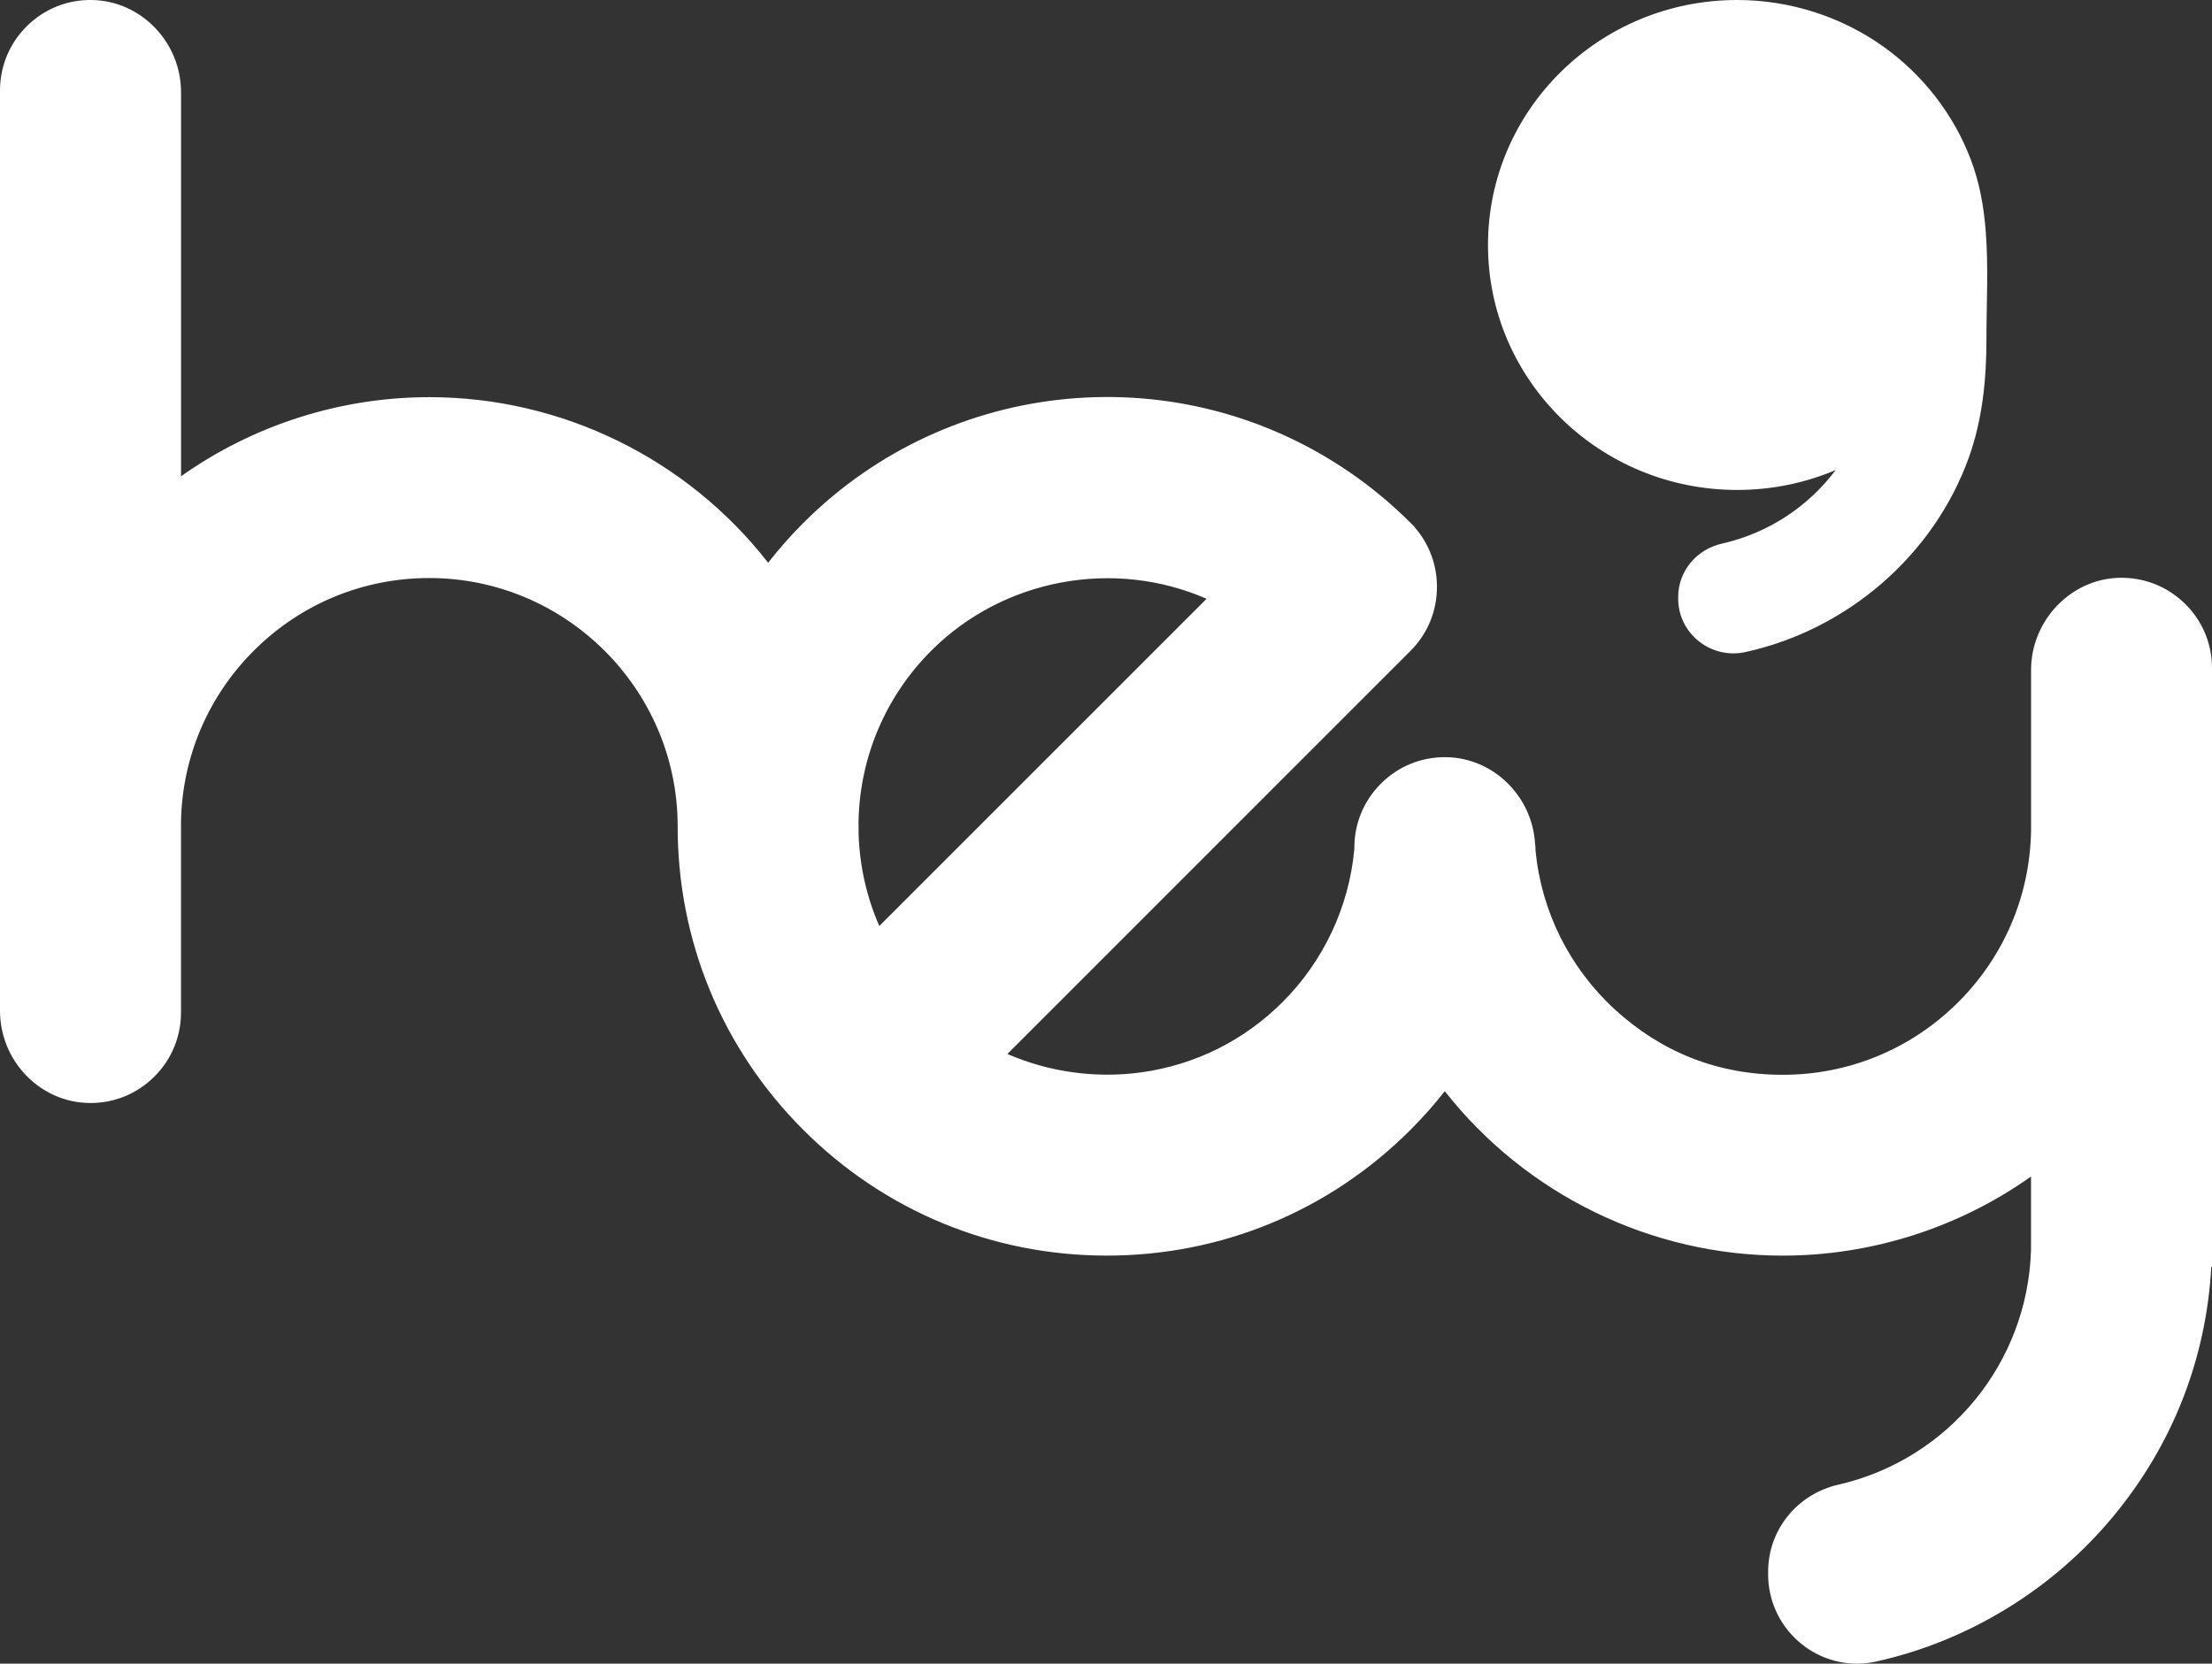
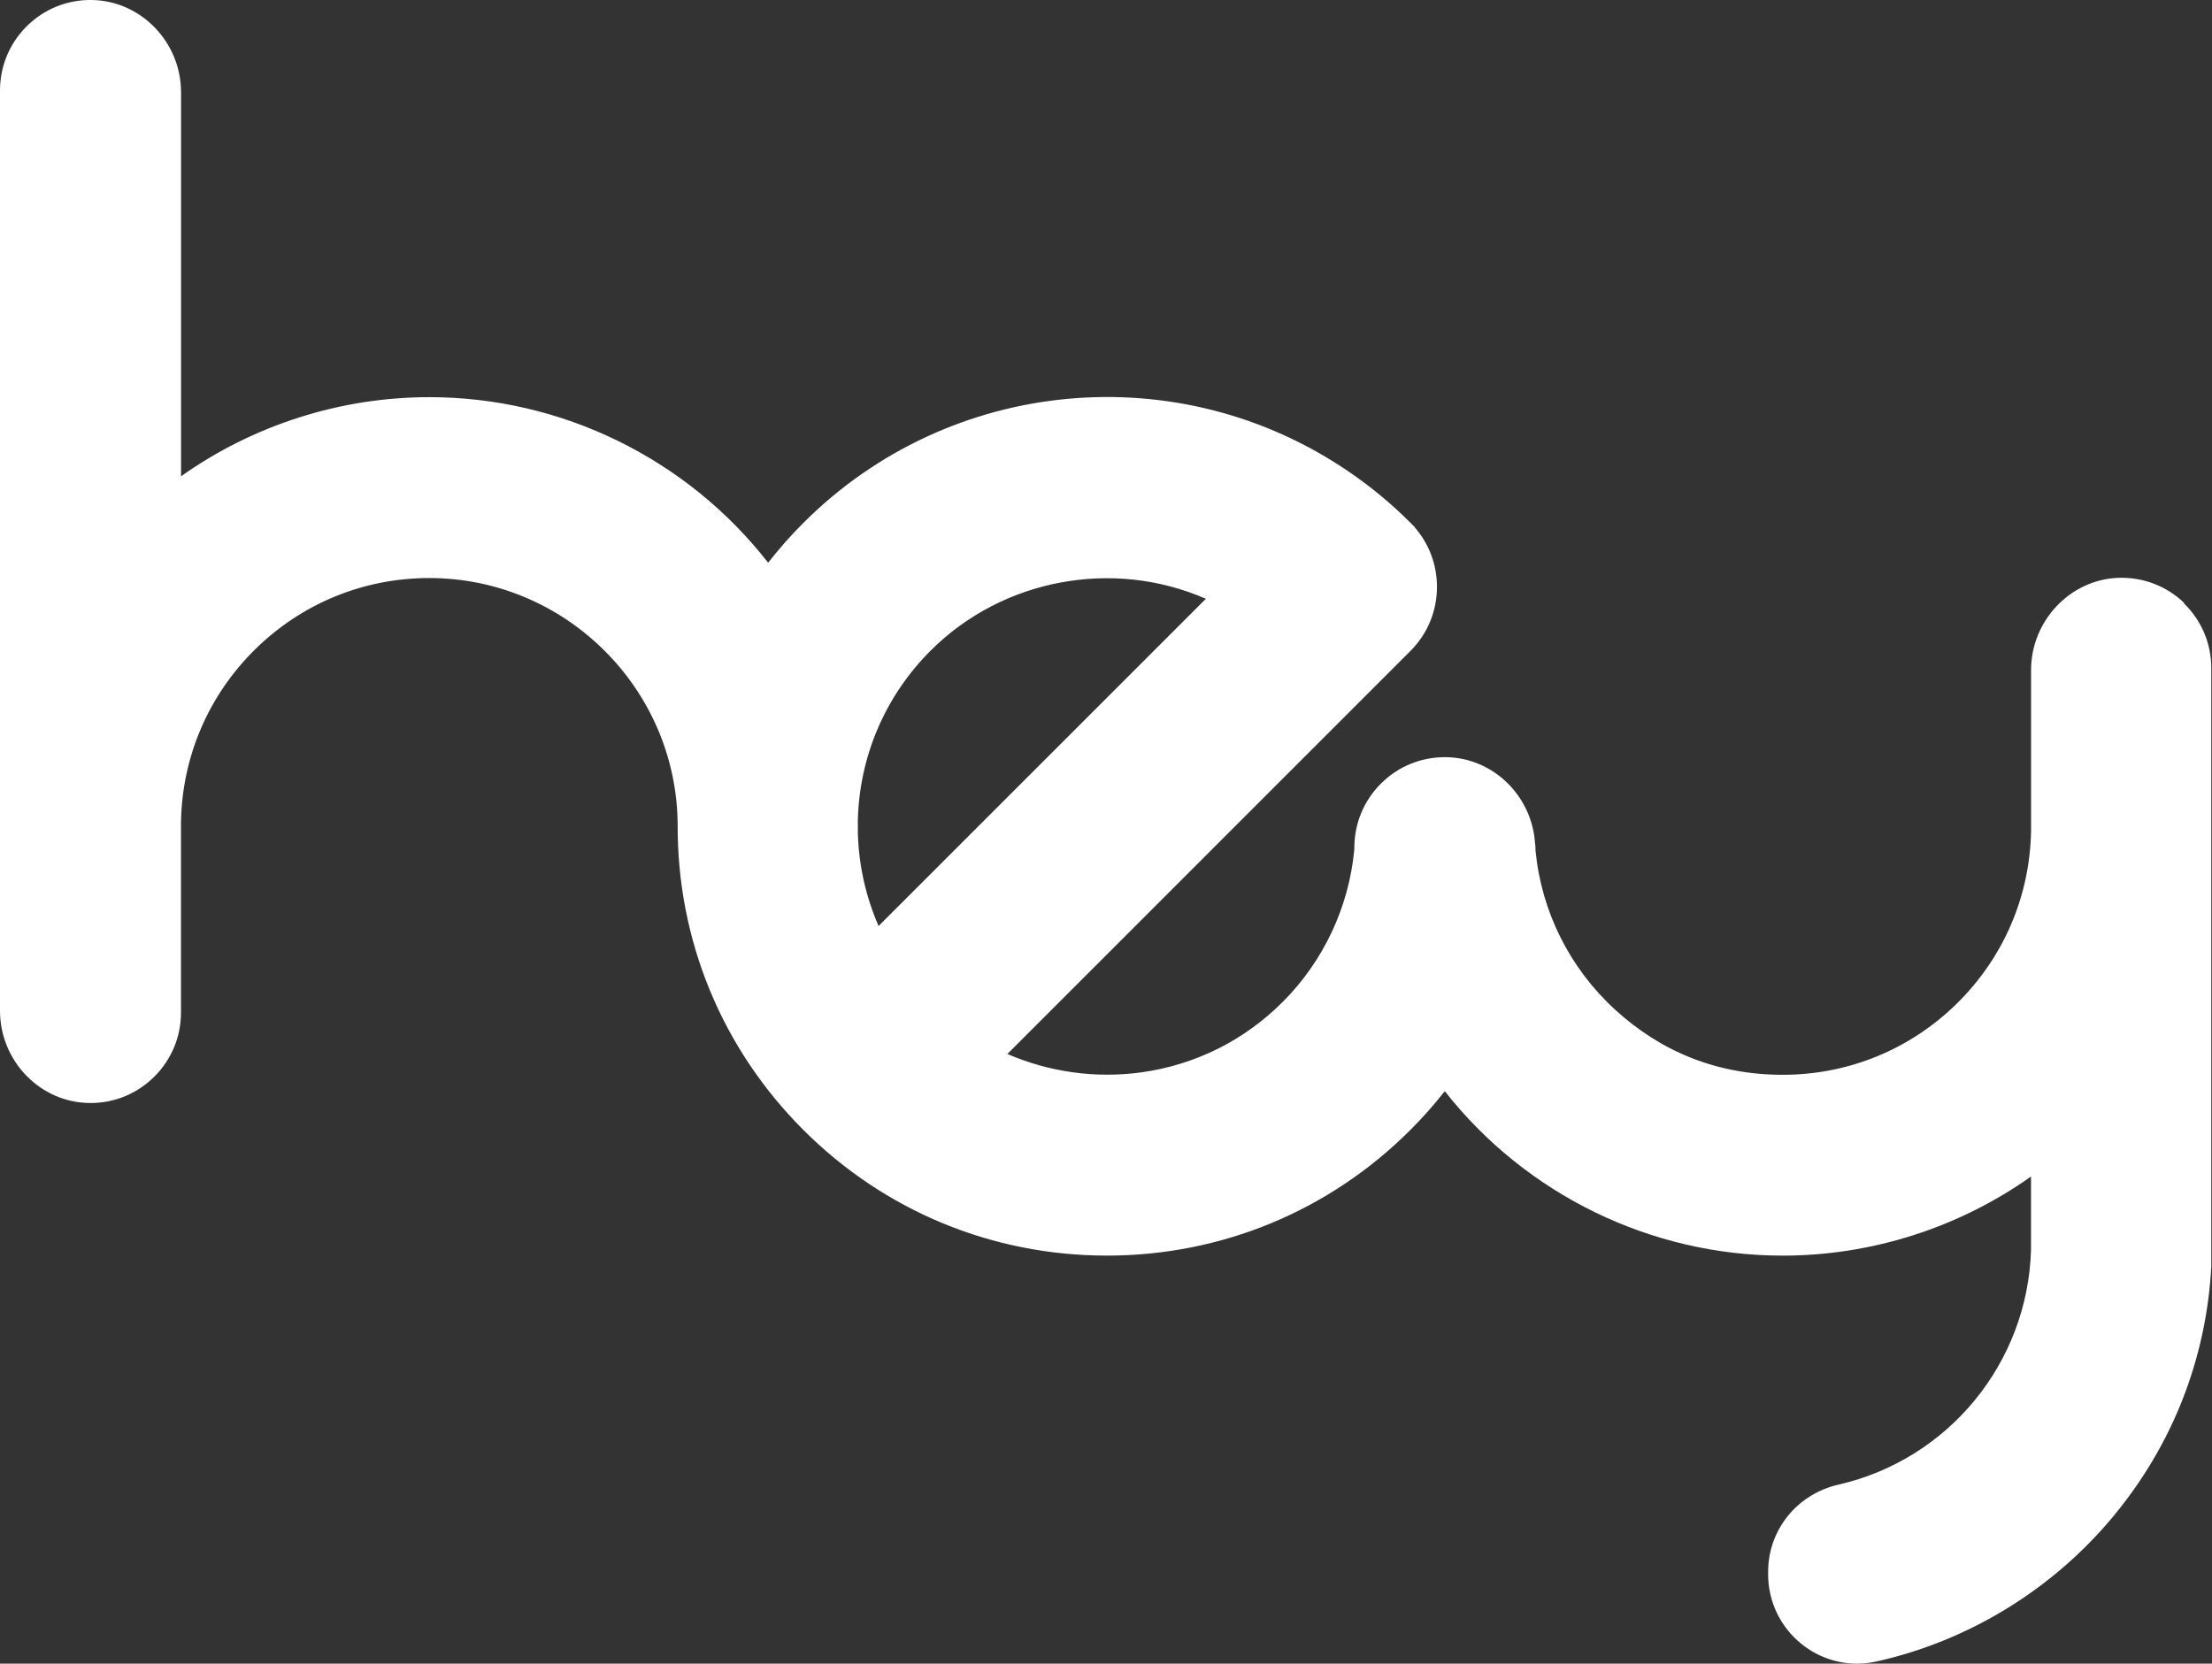
<svg xmlns="http://www.w3.org/2000/svg" id="Camada_2" viewBox="0 0 847.08 637.21">
  <rect x="0" y="0" width="847.08" height="637.21" fill="#333333" stroke="none" />
  <defs>
    <style>.cls-1{fill:#fff;stroke-width:0px;}</style>
  </defs>
  <g id="Camada_2-2">
    <g id="Camada_1-2">
-       <path class="cls-1" d="m836.51,231.02c-6.82-6.59-15.81-10.01-25.3-9.7-18.43.64-33.42,16.49-33.42,35.33v61.53c-.42,25.06-10.5,48.56-28.37,66.16-17.9,17.62-41.6,27.33-66.73,27.33s-46.68-8.88-64.26-25.01c-17.37-15.94-28.16-37.56-30.41-60.92.03-.89-.03-1.8-.18-2.71-1.17-18.24-16.03-32.72-33.98-33.02-9.48-.13-18.38,3.46-25.06,10.15-6.54,6.54-10.15,15.24-10.15,24.49-.03.33-.05.65-.05.98-2.09,21.92-11.82,42.56-27.41,58.15-14.75,14.75-33.43,24.06-54.02,26.94-17.4,2.43-35.38-.06-51.39-7.03l154.38-154.4c6.52-6.52,10.12-15.22,10.12-24.51,0-8.47-2.99-16.46-8.48-22.76v-.13l-1.64-1.63c-7.18-7.18-15-13.69-23.22-19.31-65.21-44.86-153.22-36.74-209.27,19.31-4.82,4.82-9.35,9.94-13.51,15.28-31.06-39.85-79-63.42-129.73-63.42-34.09,0-67.44,10.69-95.1,30.3V35.32C69.31,16.15,54.01.32,35.22,0c-9.48-.16-18.38,3.45-25.07,10.14C3.6,16.7,0,25.41,0,34.67v352.41c0,19.33,15.39,35.21,34.31,35.39,9.38.12,18.21-3.52,24.85-10.15,6.54-6.54,10.15-15.25,10.15-24.5v-72.93c.43-25.06,10.51-48.56,28.38-66.16,17.9-17.63,41.59-27.33,66.71-27.33,52.13,0,94.8,42.41,95.11,94.48-.2,44.15,16.9,85.67,48.12,116.89,31.05,31.05,72.34,48.15,116.25,48.15s85.2-17.1,116.24-48.15c4.66-4.65,9.06-9.61,13.16-14.83,31.08,39.58,78.9,62.99,129.39,62.99,34.09,0,67.44-10.69,95.1-30.3v28.16c-1.28,43.27-31.6,80.21-73.76,89.86-15.84,3.62-26.91,17.35-26.91,33.38v.95c0,10.45,4.68,20.2,12.84,26.74,6.11,4.9,13.55,7.49,21.17,7.49,2.45,0,4.92-.27,7.37-.81,35.3-7.84,67.54-27.58,90.76-55.57,22.71-27.36,35.63-60.33,37.57-95.65h.27v-229.25c0-9.49-3.76-18.34-10.58-24.93m-507.73,83.55c.51-24.66,10.4-47.85,27.85-65.32,27.67-27.67,70.05-35.36,105.43-19.88l-125.33,125.33c-4.86-11.12-7.57-23.18-7.93-35.36v-2.81c0-.62,0-1.23-.03-1.95" />
-       <path class="cls-1" d="m760.44,88.57c-.74-9.36-2.36-18.58-5.73-27.46-6.51-17.19-18.22-32.32-33.29-43.13C705.17,6.33,685.35,0,665.25,0c-52.7,0-95.43,42.01-95.43,93.83s42.73,93.83,95.43,93.83c13.4,0,26.15-2.72,37.71-7.62-10.45,13.96-25.78,24.17-43.53,28.17-9.76,2.19-16.77,10.57-16.77,20.42v.69c0,13.31,12.5,23.32,25.7,20.44,39.17-8.56,72.19-37.22,85.58-74.45,5.19-14.44,6.77-29.89,6.76-45.13,0-13.72.82-27.82-.27-41.63" />
+       <path class="cls-1" d="m836.51,231.02c-6.82-6.59-15.81-10.01-25.3-9.7-18.43.64-33.42,16.49-33.42,35.33v61.53c-.42,25.06-10.5,48.56-28.37,66.16-17.9,17.62-41.6,27.33-66.73,27.33s-46.68-8.88-64.26-25.01c-17.37-15.94-28.16-37.56-30.41-60.92.03-.89-.03-1.8-.18-2.71-1.17-18.24-16.03-32.72-33.98-33.02-9.48-.13-18.38,3.46-25.06,10.15-6.54,6.54-10.15,15.24-10.15,24.49-.03.33-.05.65-.05.98-2.09,21.92-11.82,42.56-27.41,58.15-14.75,14.75-33.43,24.06-54.02,26.94-17.4,2.43-35.38-.06-51.39-7.03l154.38-154.4c6.52-6.52,10.12-15.22,10.12-24.51,0-8.47-2.99-16.46-8.48-22.76v-.13l-1.64-1.63c-7.18-7.18-15-13.69-23.22-19.31-65.21-44.86-153.22-36.74-209.27,19.31-4.82,4.82-9.35,9.94-13.51,15.28-31.06-39.85-79-63.42-129.73-63.42-34.09,0-67.44,10.69-95.1,30.3V35.32C69.31,16.15,54.01.32,35.22,0c-9.48-.16-18.38,3.45-25.07,10.14C3.6,16.7,0,25.41,0,34.67v352.41c0,19.33,15.39,35.21,34.31,35.39,9.38.12,18.21-3.52,24.85-10.15,6.54-6.54,10.15-15.25,10.15-24.5v-72.93c.43-25.06,10.51-48.56,28.38-66.16,17.9-17.63,41.59-27.33,66.71-27.33,52.13,0,94.8,42.41,95.11,94.48-.2,44.15,16.9,85.67,48.12,116.89,31.05,31.05,72.34,48.15,116.25,48.15s85.2-17.1,116.24-48.15c4.66-4.65,9.06-9.61,13.16-14.83,31.08,39.58,78.9,62.99,129.39,62.99,34.09,0,67.44-10.69,95.1-30.3v28.16c-1.28,43.27-31.6,80.21-73.76,89.86-15.84,3.62-26.91,17.35-26.91,33.38v.95c0,10.45,4.68,20.2,12.84,26.74,6.11,4.9,13.55,7.49,21.17,7.49,2.45,0,4.92-.27,7.37-.81,35.3-7.84,67.54-27.58,90.76-55.57,22.71-27.36,35.63-60.33,37.57-95.65v-229.25c0-9.49-3.76-18.34-10.58-24.93m-507.73,83.55c.51-24.66,10.4-47.85,27.85-65.32,27.67-27.67,70.05-35.36,105.43-19.88l-125.33,125.33c-4.86-11.12-7.57-23.18-7.93-35.36v-2.81c0-.62,0-1.23-.03-1.95" />
    </g>
  </g>
</svg>